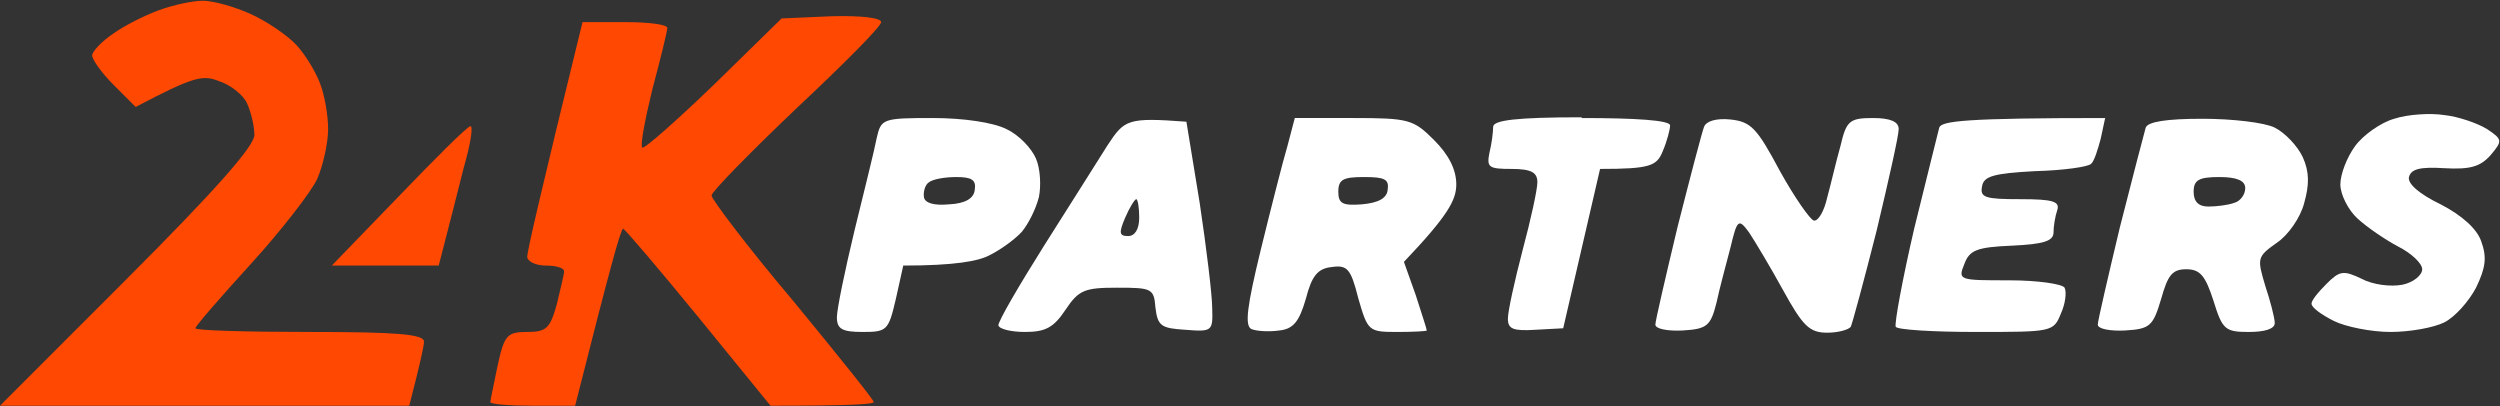
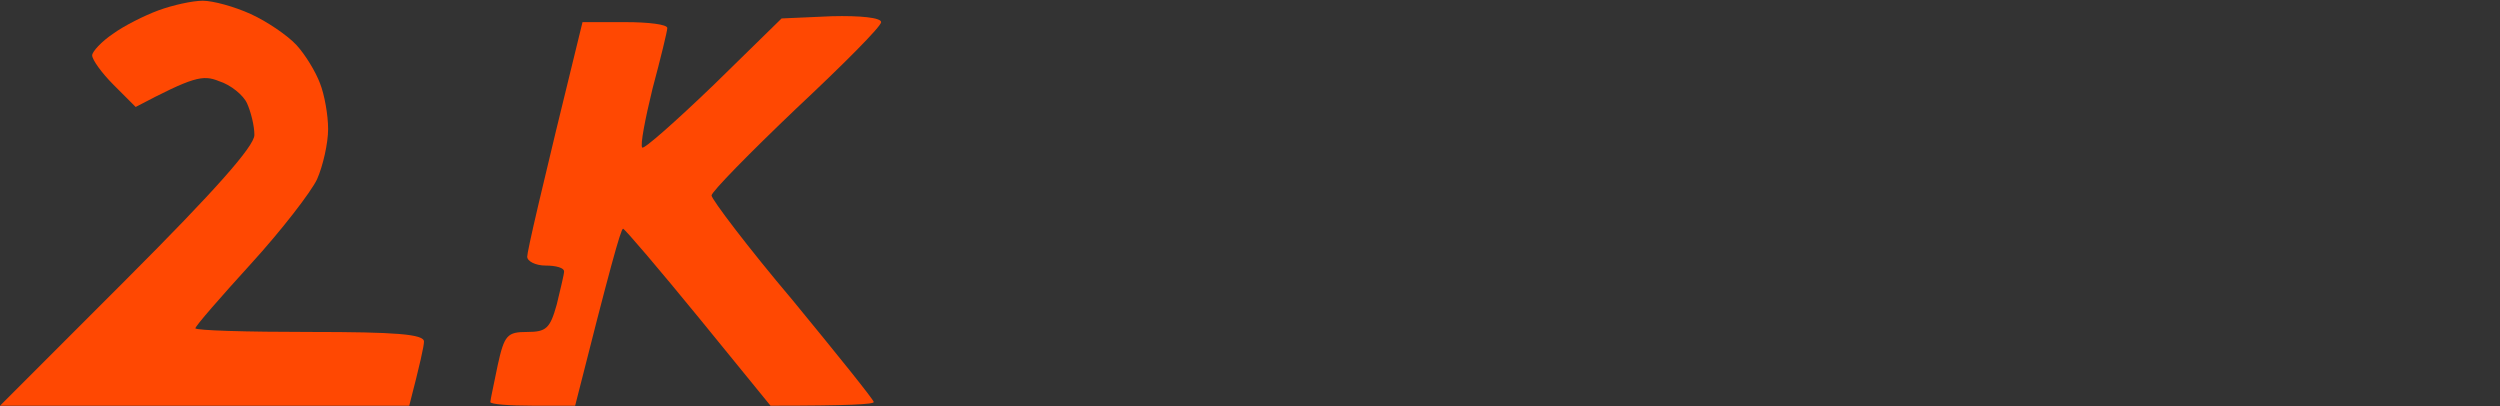
<svg xmlns="http://www.w3.org/2000/svg" width="1870" height="304" viewBox="0 0 1870 304" fill="none">
  <rect x="0" y="0" width="1870" height="304" fill="#333333" stroke="none" />
-   <path fill-rule="evenodd" clip-rule="evenodd" d="M1828.36 86.079C1838.84 87.183 1853.18 92.148 1860.35 96.563C1871.93 104.288 1871.93 105.391 1863.11 115.875C1855.39 124.704 1847.67 126.911 1828.36 125.807C1810.16 124.704 1803.54 126.359 1801.89 132.429C1800.78 137.395 1809.61 145.12 1825.6 152.845C1841.6 161.122 1852.63 171.054 1855.94 180.434C1860.35 192.574 1859.25 200.299 1852.08 215.197C1846.56 225.681 1836.08 237.268 1828.36 241.131C1820.64 244.993 1802.99 248.304 1788.1 248.304C1773.76 248.304 1754.45 244.441 1745.63 240.027C1736.81 235.613 1729.08 230.095 1729.08 227.336C1728.53 225.129 1734.05 218.507 1740.11 212.438C1750.04 202.506 1752.8 201.954 1766.59 208.575C1774.86 212.99 1788.1 214.645 1796.92 212.99C1805.2 211.334 1811.81 205.816 1811.81 201.402C1811.81 196.988 1803.54 189.263 1793.61 184.297C1784.24 179.331 1770.45 169.95 1763.28 163.329C1756.66 157.259 1750.59 145.672 1750.59 137.947C1750.59 130.222 1755.56 117.531 1761.62 109.254C1767.69 100.977 1780.93 91.597 1790.86 88.838C1800.78 85.527 1817.88 84.424 1828.36 86.079V86.079ZM697.7 88.286C720.865 88.286 742.927 91.597 752.855 96.563C762.231 100.977 771.607 110.909 774.916 118.634C778.226 126.359 778.777 139.05 777.122 147.327C774.916 156.156 769.401 167.191 764.437 173.261C759.473 178.779 748.994 186.504 740.169 190.918C731.896 195.332 714.247 198.643 675.639 198.643L670.123 223.474C664.608 247.2 663.505 248.304 645.304 248.304C629.861 248.304 626 246.097 626 237.268C626 231.199 632.067 201.954 639.237 172.157C646.407 142.913 654.129 112.013 655.783 103.184C659.093 88.838 660.196 88.286 697.7 88.286ZM691.082 147.327C691.633 151.741 698.252 153.949 709.834 152.845C721.968 152.293 728.587 148.431 729.138 141.809C730.241 134.636 726.932 132.429 715.35 132.429C706.525 132.429 697.7 134.084 694.943 136.291C692.185 137.947 690.53 142.913 691.082 147.327V147.327Z" fill="white" />
  <path d="M84.386 25.382C92.659 19.312 108.102 11.588 118.581 7.725C129.061 3.862 143.952 0.552 151.674 0.552C159.396 0.552 175.39 4.966 187.524 10.484C199.658 16.002 215.101 26.486 221.72 33.659C228.338 40.832 236.06 53.523 239.369 62.352C242.678 70.629 245.436 86.079 245.436 96.562C245.436 107.046 241.575 124.152 237.163 134.084C232.751 143.464 210.689 172.157 187.524 197.539C164.911 222.37 146.159 243.889 146.159 245.545C146.159 247.2 184.767 248.304 231.648 248.304C296.178 248.304 317.137 249.959 317.137 255.477C317.137 258.787 314.379 271.479 306.106 303.482H0L94.865 208.575C161.05 142.361 190.282 109.254 190.282 100.977C190.282 93.803 187.524 83.32 184.767 77.25C182.009 71.18 172.633 63.455 163.808 60.696C151.674 55.73 144.504 57.386 101.484 80.009L84.937 63.455C76.113 54.627 68.943 44.695 68.943 41.384C68.943 38.625 76.113 30.9 84.386 25.382Z" fill="#FF4802" />
  <path d="M480.393 110.357C481.496 112.012 505.764 90.493 533.893 63.455L584.634 13.795L622.139 12.139C643.649 11.588 659.093 13.243 659.093 16.553C659.093 19.864 630.412 48.557 595.665 81.112C560.918 114.22 532.238 143.464 532.238 146.223C532.238 148.982 559.263 184.848 592.907 224.577C626 264.857 653.577 299.068 653.577 300.723C653.577 302.379 635.928 303.482 576.361 303.482L522.862 237.82C493.078 201.402 467.707 171.605 466.053 171.054C464.398 171.054 456.125 200.85 430.203 303.482H398.765C381.115 303.482 366.775 302.379 366.775 300.723C366.775 299.068 369.533 286.929 372.291 273.134C377.255 250.511 379.461 248.304 394.352 248.304C408.693 248.304 411.45 245.545 416.414 227.887C419.172 216.3 421.93 205.264 421.93 203.057C421.93 200.298 415.863 198.643 408.141 198.643C400.419 198.643 394.352 195.332 394.352 192.021C394.352 188.159 403.729 146.775 435.718 16.553H467.708C484.805 16.553 499.145 18.209 499.145 20.968C499.145 23.175 494.181 43.591 488.115 66.214C482.599 88.838 478.738 108.702 480.393 110.357Z" fill="#FF4802" />
-   <path fill-rule="evenodd" clip-rule="evenodd" d="M887.431 91.045L897.359 151.742C902.322 184.849 906.735 220.715 906.735 230.647C907.286 247.752 906.735 248.304 886.328 246.649C868.678 245.545 865.921 243.89 864.266 230.095C863.163 215.749 861.508 215.197 835.586 215.197C811.318 215.197 806.906 216.852 796.978 231.75C788.153 244.993 782.086 248.304 766.643 248.304C756.164 248.304 747.339 246.097 746.788 243.338C746.788 240.027 762.231 213.542 780.983 183.745C799.736 153.949 821.246 120.29 828.416 108.702C841.101 89.39 843.307 87.734 887.431 91.045V91.045ZM843.859 176.572C848.823 176.572 852.132 171.606 852.132 162.777C852.132 155.052 851.029 148.983 849.926 148.983C848.823 148.983 844.962 155.052 841.653 162.777C836.689 174.365 837.24 176.572 843.859 176.572ZM968.507 88.286H1012.08C1054 88.286 1057.31 89.39 1072.75 104.84C1083.78 115.875 1089.3 126.911 1089.3 137.947C1089.3 149.534 1083.23 161.122 1050.14 195.884L1058.96 220.715C1063.37 234.509 1067.23 246.097 1067.23 247.2C1067.23 247.752 1057.31 248.304 1045.17 248.304C1023.66 248.304 1023.11 247.752 1015.94 222.922C1010.42 200.85 1007.67 198.092 996.085 199.747C985.605 200.85 981.193 206.368 976.781 223.474C971.817 240.579 967.404 246.097 956.925 247.2C949.203 248.304 939.827 247.752 935.966 246.097C931.003 243.338 932.657 229.543 943.136 186.504C950.858 155.052 959.683 120.29 962.992 109.254L968.507 88.286ZM1018.7 152.845C1030.83 151.742 1037.45 148.431 1038 141.809C1039.1 134.084 1035.8 132.429 1020.35 132.429C1004.91 132.429 1001.05 134.084 1001.05 143.465C1001.05 152.293 1004.36 153.949 1018.7 152.845ZM1183.06 88.286C1223.32 88.286 1249.24 89.942 1249.24 93.804C1249.24 96.563 1247.04 105.392 1243.73 113.117C1239.31 124.152 1234.35 126.359 1196.85 126.359L1169.27 245.545L1148.86 246.649C1131.76 247.752 1127.9 246.097 1127.9 238.372C1127.9 232.854 1132.87 210.231 1138.93 187.056C1145 164.433 1149.96 141.809 1149.96 136.292C1149.96 129.118 1145.55 126.359 1130.66 126.359C1113.56 126.359 1111.91 125.256 1114.11 114.22C1115.77 107.599 1116.87 98.77 1116.87 94.908C1116.87 89.942 1133.97 87.734 1183.06 87.734V88.286ZM1294.47 89.39C1309.91 91.045 1314.32 96.011 1331.42 128.015C1342.45 147.879 1354.04 164.433 1356.79 164.984C1360.1 165.536 1364.51 157.811 1366.72 147.879C1369.48 137.947 1373.34 120.842 1376.65 109.254C1381.06 90.493 1383.27 88.286 1400.92 88.286C1414.15 88.286 1420.22 91.045 1420.22 96.563C1420.22 101.529 1412.5 135.74 1403.67 172.709C1394.3 209.679 1385.47 242.234 1384.37 244.442C1382.72 246.649 1374.99 248.856 1366.72 248.856C1353.48 248.856 1348.52 243.89 1333.63 216.852C1324.25 199.747 1312.67 180.434 1308.26 173.813C1300.54 163.329 1299.43 163.881 1294.47 184.849C1291.16 197.54 1286.2 215.749 1283.99 226.233C1279.58 243.89 1276.82 246.097 1258.62 247.2C1247.59 247.752 1238.21 246.097 1238.21 242.786C1238.21 240.027 1245.93 206.92 1254.76 169.95C1264.13 132.981 1272.96 99.322 1274.61 94.908C1276.27 90.493 1283.99 88.286 1294.47 89.39V89.39ZM1574.65 88.286L1571.34 103.736C1569.14 112.013 1566.38 120.842 1564.17 122.497C1562.52 124.704 1543.77 127.463 1522.26 128.015C1490.82 129.67 1483.65 131.877 1482.54 139.602C1480.89 147.879 1485.3 148.983 1511.22 148.983C1535.49 148.983 1541.01 150.638 1538.8 157.259C1537.15 162.225 1536.04 169.399 1536.04 173.813C1536.04 180.434 1528.32 182.642 1505.16 183.745C1478.68 184.849 1473.17 187.056 1469.31 197.54C1464.34 209.679 1465.45 209.679 1502.95 209.679C1524.46 209.679 1542.66 212.438 1544.32 215.197C1545.97 218.508 1544.87 227.336 1541.56 234.509C1536.04 248.304 1534.94 248.304 1478.13 248.304C1446.14 248.304 1419.12 246.649 1418.01 244.442C1416.91 242.234 1422.98 209.127 1431.8 171.054C1441.18 133.533 1449.45 99.322 1450.55 95.459C1452.21 90.493 1469.86 88.286 1574.65 88.286V88.286ZM1647.46 88.838C1669.52 88.838 1693.78 91.597 1701.51 95.459C1709.23 99.322 1718.6 109.254 1722.47 117.531C1727.43 128.567 1727.43 137.947 1723.57 151.742C1720.81 162.777 1711.43 176.02 1703.16 181.538C1688.27 192.022 1688.27 193.125 1694.34 213.542C1698.2 225.129 1701.51 237.82 1701.51 241.683C1701.51 246.097 1693.78 248.304 1682.2 248.304C1664.55 248.304 1662.35 246.649 1655.73 225.129C1649.66 206.368 1645.8 201.402 1635.32 201.402C1624.84 201.402 1621.53 205.817 1616.57 223.474C1610.5 243.89 1608.3 246.097 1589.54 247.2C1578.51 247.752 1569.14 246.097 1569.14 242.786C1569.14 240.027 1576.86 206.92 1585.68 169.95C1595.06 132.981 1603.88 99.322 1604.99 95.459C1606.64 91.045 1620.43 88.838 1647.46 88.838V88.838ZM1651.87 154.5C1657.93 154.5 1666.76 153.397 1671.17 151.742C1675.58 150.638 1679.44 145.672 1679.44 140.706C1679.44 135.188 1673.38 132.429 1660.14 132.429C1644.7 132.429 1640.84 134.636 1640.84 143.465C1640.84 150.822 1644.51 154.5 1651.87 154.5Z" fill="white" />
-   <path d="M248.194 198.643L297.833 147.327C325.41 118.634 349.126 94.907 351.884 94.356C354.09 94.356 351.884 108.15 346.92 125.255C342.507 142.913 336.441 166.639 328.167 198.643H248.194Z" fill="#FF4802" />
</svg>